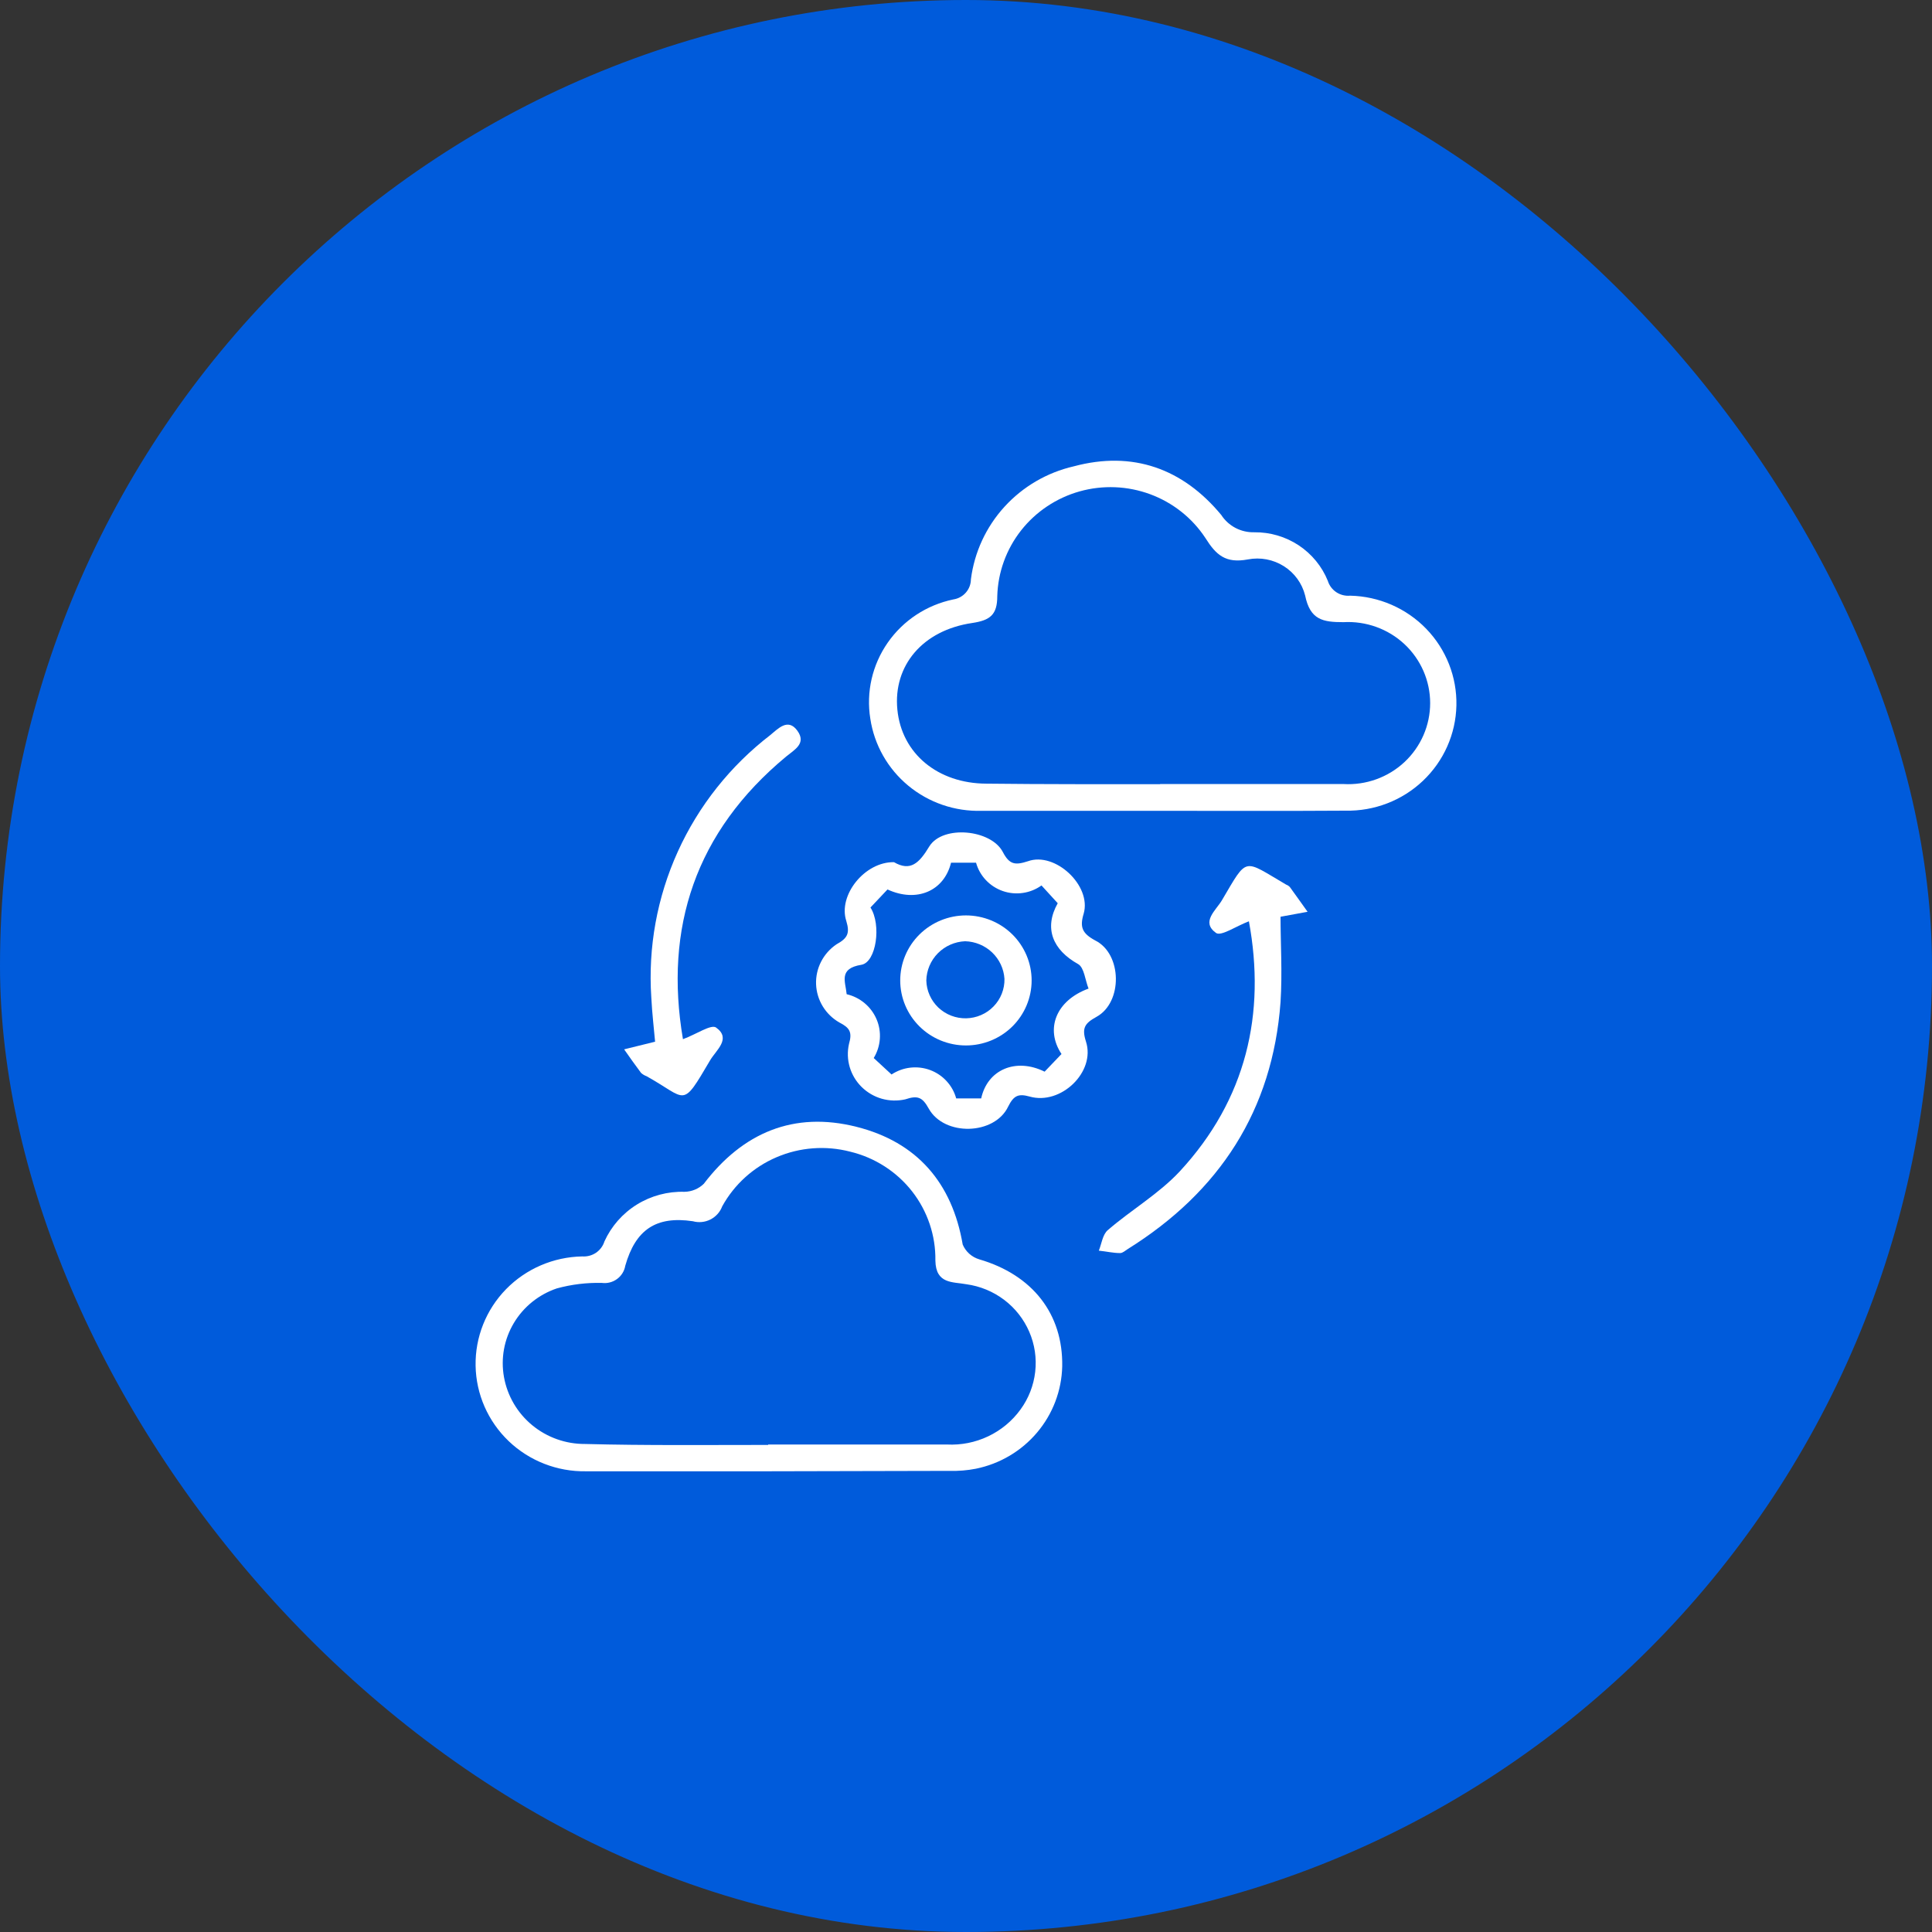
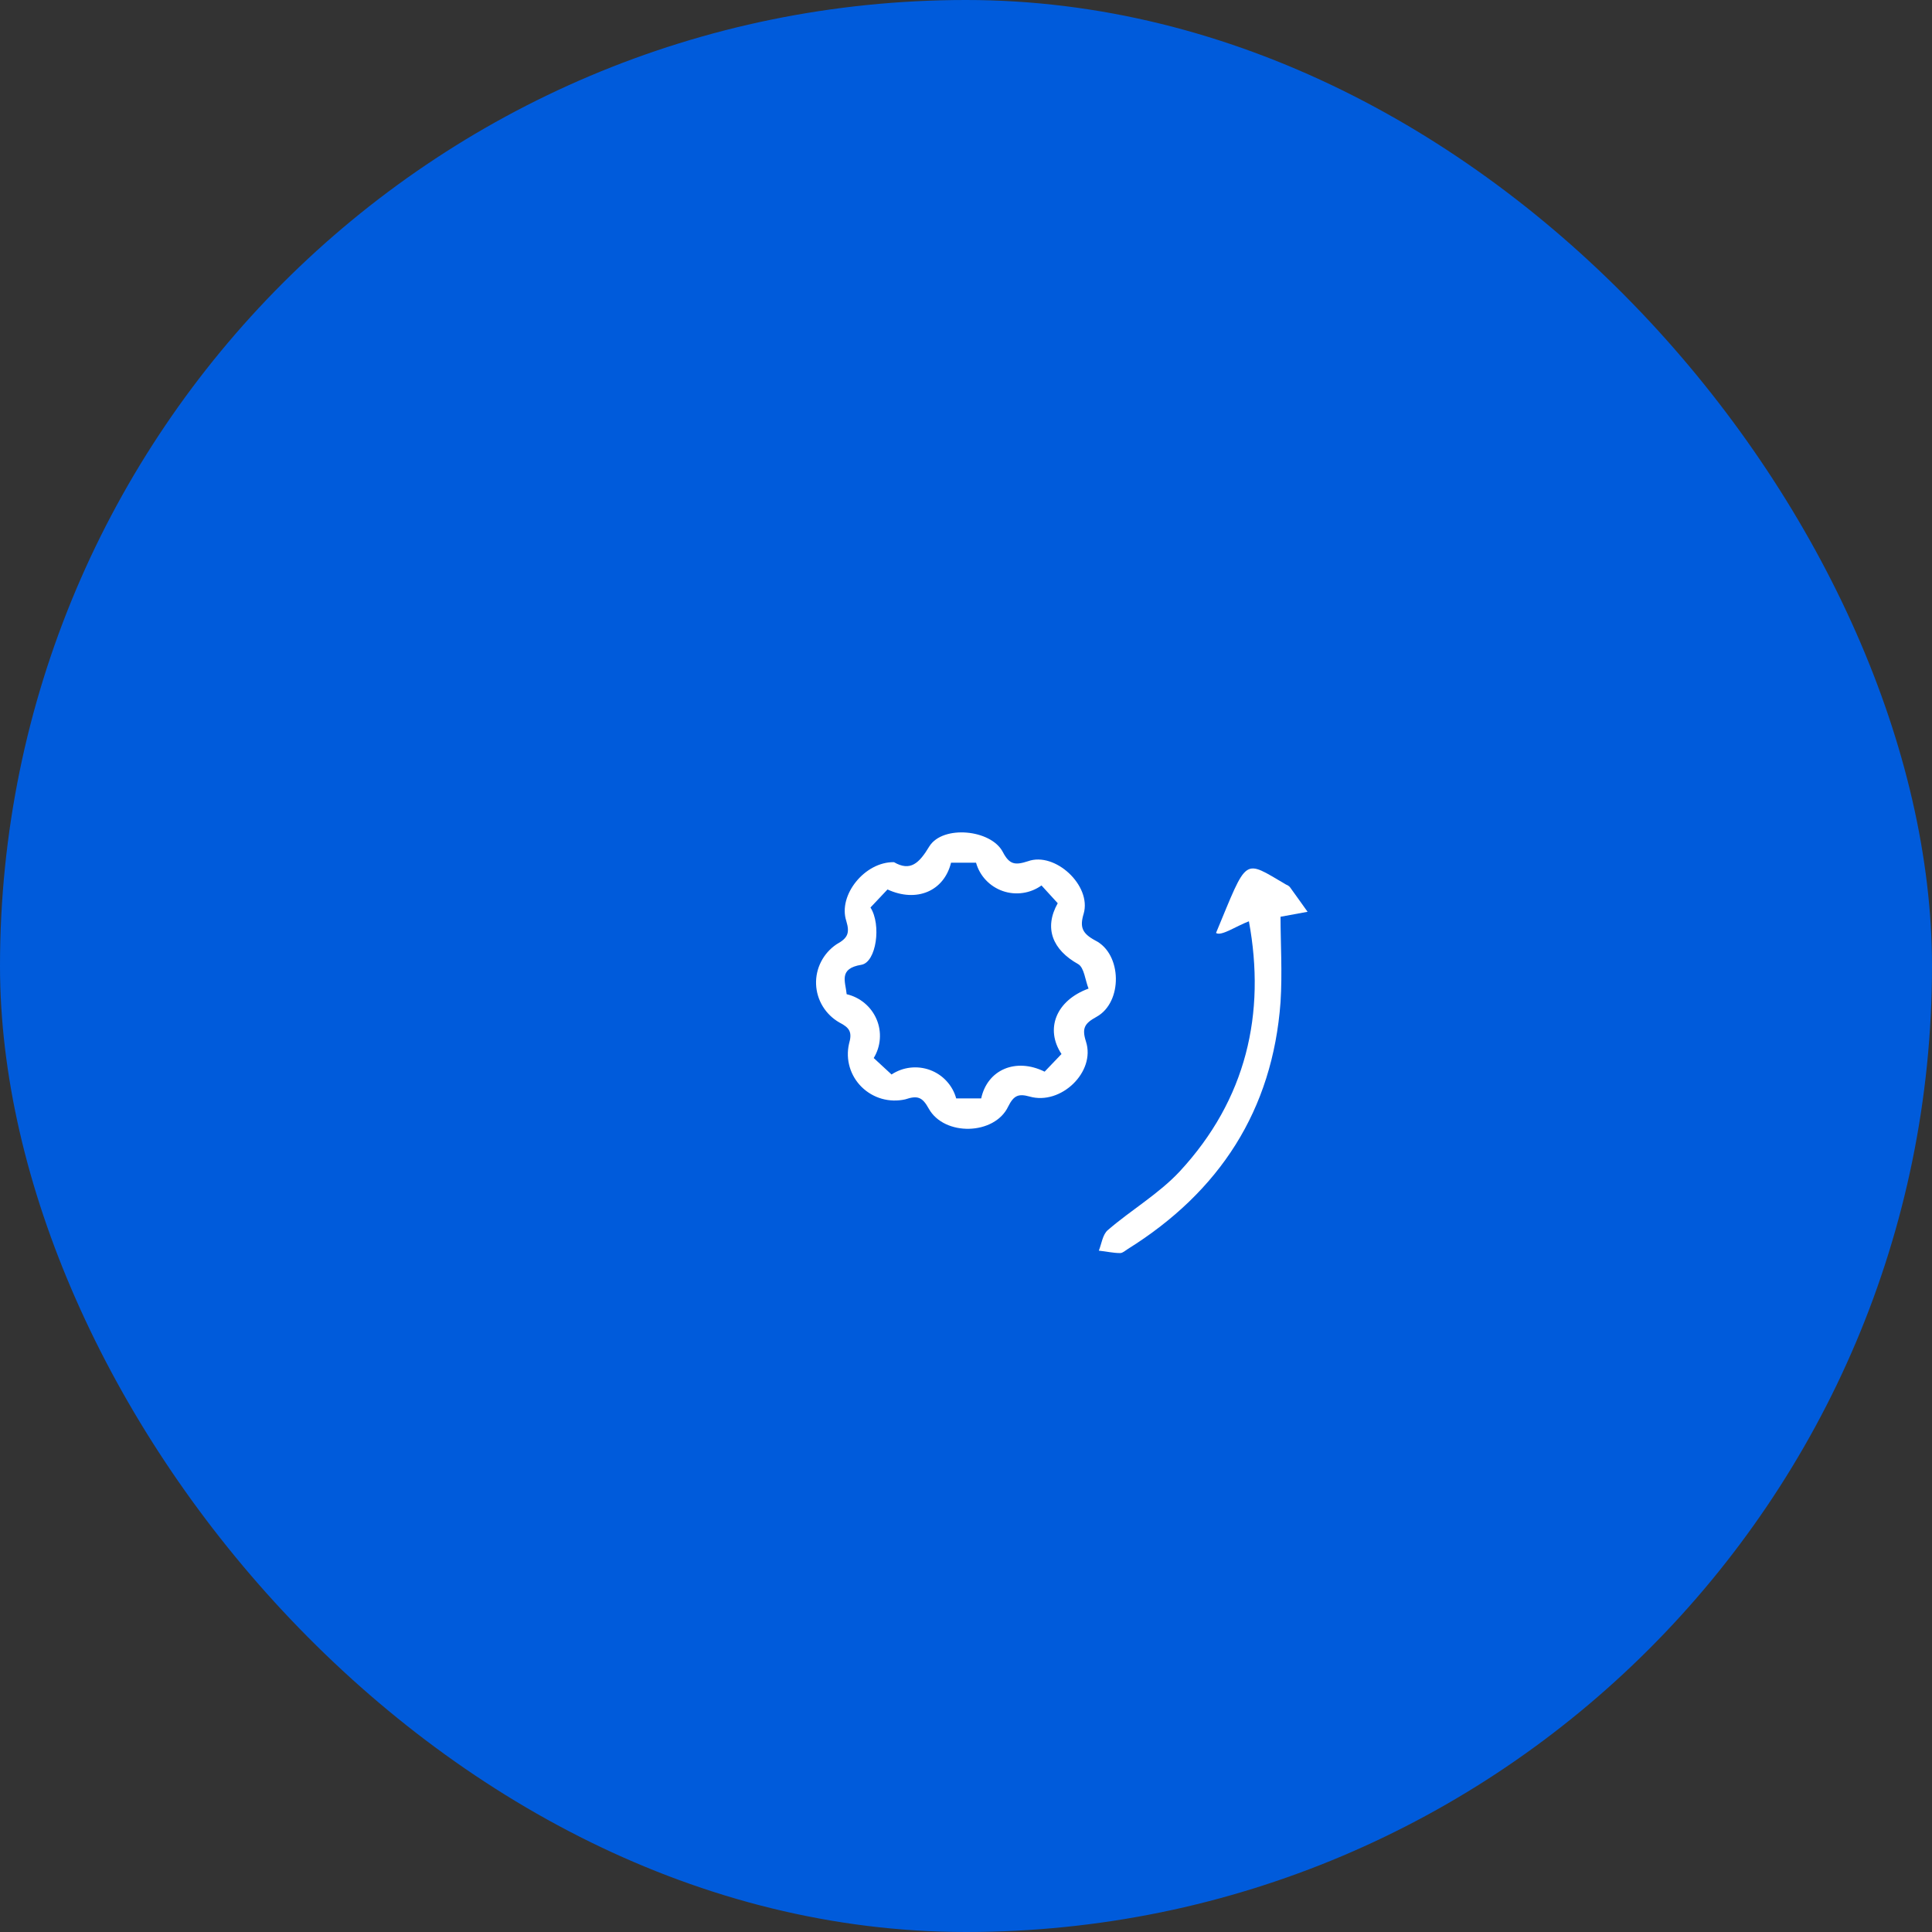
<svg xmlns="http://www.w3.org/2000/svg" width="65" height="65" viewBox="0 0 65 65" fill="none">
  <rect x="0" y="0" width="65" height="65" fill="#333333" stroke="none" />
  <rect width="65" height="65" rx="32.5" fill="#005BDB" />
-   <path d="M39.038 27.279C37.036 27.279 35.035 27.279 33.029 27.279C32.13 27.306 31.251 27.006 30.56 26.435C29.869 25.864 29.414 25.063 29.281 24.182C29.136 23.286 29.346 22.369 29.866 21.622C30.386 20.874 31.176 20.354 32.074 20.167C32.237 20.143 32.387 20.061 32.495 19.937C32.603 19.814 32.664 19.656 32.665 19.492C32.78 18.584 33.173 17.732 33.792 17.052C34.411 16.372 35.226 15.896 36.127 15.689C38.105 15.158 39.793 15.761 41.089 17.327C41.208 17.511 41.374 17.661 41.569 17.763C41.764 17.864 41.983 17.914 42.203 17.908C42.733 17.902 43.253 18.056 43.694 18.347C44.134 18.639 44.476 19.055 44.673 19.542C44.721 19.698 44.822 19.833 44.959 19.924C45.095 20.015 45.26 20.056 45.424 20.041C46.393 20.062 47.314 20.463 47.985 21.156C48.655 21.849 49.02 22.777 48.999 23.736C48.978 24.696 48.573 25.607 47.872 26.271C47.172 26.934 46.234 27.295 45.265 27.274C43.195 27.288 41.116 27.279 39.038 27.279ZM39.038 26.378C41.094 26.378 43.131 26.378 45.201 26.378C45.576 26.4 45.951 26.345 46.303 26.218C46.656 26.091 46.979 25.894 47.252 25.639C47.525 25.384 47.742 25.076 47.891 24.735C48.039 24.394 48.116 24.027 48.116 23.655C48.116 23.284 48.039 22.917 47.891 22.576C47.742 22.235 47.525 21.927 47.252 21.672C46.979 21.417 46.656 21.22 46.303 21.093C45.951 20.966 45.576 20.911 45.201 20.932C44.51 20.932 44.078 20.86 43.909 20.032C43.806 19.625 43.549 19.272 43.191 19.047C42.833 18.822 42.402 18.741 41.985 18.821C41.235 18.961 40.916 18.677 40.552 18.097C40.108 17.424 39.458 16.91 38.697 16.628C37.936 16.347 37.105 16.313 36.323 16.532C35.542 16.752 34.852 17.212 34.353 17.846C33.855 18.48 33.574 19.256 33.552 20.059C33.552 20.689 33.306 20.869 32.715 20.959C31.041 21.202 30.045 22.395 30.191 23.876C30.336 25.357 31.555 26.36 33.188 26.365C35.117 26.387 37.077 26.383 39.024 26.383L39.038 26.378Z" fill="white" />
-   <path d="M25.803 49.5C23.774 49.5 21.745 49.5 19.717 49.5C18.748 49.516 17.812 49.152 17.115 48.486C16.419 47.82 16.017 46.907 16.001 45.948C15.984 44.99 16.352 44.064 17.025 43.374C17.698 42.685 18.621 42.288 19.589 42.271C19.753 42.282 19.916 42.239 20.051 42.148C20.186 42.056 20.287 41.922 20.335 41.767C20.567 41.256 20.946 40.825 21.425 40.527C21.905 40.23 22.463 40.08 23.028 40.097C23.272 40.093 23.505 39.997 23.679 39.827C24.989 38.108 26.703 37.379 28.814 37.91C30.852 38.423 32.034 39.796 32.389 41.871C32.439 41.99 32.515 42.096 32.612 42.183C32.709 42.269 32.824 42.333 32.949 42.37C34.736 42.892 35.769 44.206 35.737 45.971C35.718 46.786 35.42 47.57 34.892 48.195C34.364 48.821 33.637 49.25 32.83 49.414C32.543 49.47 32.25 49.494 31.957 49.486L25.803 49.5ZM25.844 48.599H31.857C32.336 48.624 32.813 48.529 33.245 48.324C33.678 48.119 34.051 47.81 34.331 47.425C34.605 47.051 34.776 46.613 34.828 46.154C34.881 45.695 34.812 45.231 34.628 44.806C34.445 44.382 34.154 44.011 33.783 43.731C33.412 43.451 32.974 43.27 32.512 43.207C32.057 43.122 31.484 43.207 31.47 42.411C31.483 41.569 31.206 40.748 30.686 40.082C30.165 39.417 29.431 38.946 28.605 38.747C27.782 38.533 26.911 38.598 26.13 38.932C25.349 39.265 24.704 39.848 24.297 40.588C24.226 40.778 24.085 40.935 23.902 41.028C23.719 41.121 23.508 41.142 23.31 41.087C22.073 40.903 21.381 41.371 21.036 42.586C21.006 42.764 20.907 42.924 20.76 43.031C20.613 43.139 20.43 43.186 20.249 43.162C19.738 43.15 19.227 43.212 18.734 43.347C18.127 43.552 17.613 43.966 17.287 44.513C16.96 45.06 16.843 45.705 16.956 46.331C17.07 46.964 17.406 47.538 17.905 47.949C18.404 48.361 19.035 48.585 19.685 48.581C21.736 48.635 23.792 48.613 25.844 48.613V48.599Z" fill="white" />
  <path d="M30.077 29.007C30.628 29.326 30.923 29.047 31.269 28.471C31.724 27.751 33.343 27.904 33.739 28.665C33.962 29.092 34.153 29.115 34.585 28.975C35.495 28.646 36.732 29.794 36.459 30.739C36.323 31.189 36.404 31.401 36.846 31.64C37.755 32.09 37.778 33.724 36.891 34.21C36.491 34.43 36.391 34.588 36.536 35.042C36.868 36.064 35.69 37.194 34.64 36.892C34.267 36.789 34.108 36.852 33.921 37.225C33.466 38.193 31.77 38.238 31.246 37.297C31.033 36.91 30.873 36.847 30.455 36.987C30.195 37.045 29.924 37.038 29.668 36.966C29.412 36.893 29.179 36.757 28.99 36.571C28.801 36.385 28.663 36.155 28.588 35.902C28.513 35.648 28.505 35.381 28.563 35.123C28.676 34.732 28.595 34.583 28.244 34.403C28.013 34.272 27.82 34.085 27.682 33.86C27.544 33.634 27.466 33.377 27.456 33.114C27.446 32.851 27.504 32.589 27.625 32.354C27.745 32.119 27.924 31.918 28.144 31.77C28.517 31.563 28.599 31.401 28.472 30.983C28.19 30.118 29.095 28.989 30.077 29.007ZM35.04 29.79C34.854 29.923 34.639 30.01 34.412 30.042C34.185 30.075 33.953 30.053 33.737 29.978C33.52 29.902 33.325 29.776 33.169 29.61C33.013 29.445 32.899 29.244 32.838 29.025H31.997C31.76 29.983 30.837 30.375 29.859 29.925L29.286 30.532C29.659 31.113 29.482 32.373 28.981 32.459C28.203 32.585 28.445 33.026 28.485 33.449C28.709 33.501 28.916 33.605 29.091 33.752C29.266 33.899 29.403 34.084 29.492 34.294C29.581 34.503 29.618 34.73 29.601 34.956C29.584 35.183 29.514 35.402 29.395 35.596L29.995 36.15C30.184 36.025 30.4 35.946 30.625 35.92C30.851 35.894 31.079 35.921 31.292 36C31.504 36.079 31.695 36.206 31.847 36.373C32 36.539 32.111 36.738 32.17 36.955H33.011C33.221 35.983 34.18 35.578 35.145 36.055L35.713 35.461C35.154 34.619 35.527 33.66 36.623 33.26C36.509 32.976 36.477 32.553 36.273 32.436C35.417 31.959 35.113 31.23 35.586 30.388L35.04 29.79Z" fill="white" />
-   <path d="M42.018 30.996C41.59 31.158 41.081 31.509 40.912 31.388C40.394 31.018 40.912 30.627 41.112 30.285C41.99 28.799 41.808 28.908 43.273 29.763C43.32 29.78 43.362 29.808 43.396 29.844C43.596 30.118 43.792 30.397 43.992 30.676L43.082 30.843C43.082 31.712 43.146 32.72 43.082 33.719C42.814 37.351 41.035 40.092 37.942 42.023C37.86 42.073 37.774 42.158 37.687 42.158C37.446 42.158 37.233 42.104 36.969 42.077C37.064 41.839 37.096 41.533 37.273 41.384C38.06 40.705 38.988 40.164 39.689 39.413C41.936 36.987 42.591 34.097 42.018 30.996Z" fill="white" />
-   <path d="M22.977 34.962C23.431 34.795 23.923 34.453 24.091 34.57C24.614 34.944 24.091 35.331 23.891 35.673C22.918 37.325 23.136 36.978 21.753 36.208C21.684 36.183 21.621 36.145 21.567 36.096C21.371 35.835 21.184 35.569 20.998 35.304L22.04 35.047C22.008 34.669 21.94 34.111 21.912 33.553C21.801 31.871 22.107 30.187 22.805 28.649C23.503 27.111 24.57 25.766 25.915 24.731C26.183 24.511 26.511 24.15 26.825 24.582C27.139 25.015 26.729 25.222 26.452 25.451C23.395 27.985 22.34 31.217 22.977 34.962Z" fill="white" />
-   <path d="M34.708 32.986C34.708 33.566 34.475 34.122 34.061 34.533C33.646 34.943 33.084 35.173 32.498 35.173C31.911 35.173 31.349 34.943 30.935 34.533C30.52 34.122 30.287 33.566 30.287 32.986C30.287 32.699 30.344 32.414 30.455 32.149C30.567 31.883 30.729 31.642 30.935 31.439C31.14 31.236 31.384 31.075 31.652 30.965C31.92 30.855 32.207 30.798 32.498 30.798C32.788 30.798 33.075 30.855 33.344 30.965C33.612 31.075 33.856 31.236 34.061 31.439C34.266 31.642 34.429 31.883 34.54 32.149C34.651 32.414 34.708 32.699 34.708 32.986ZM32.47 31.667C32.124 31.682 31.797 31.826 31.554 32.071C31.312 32.316 31.173 32.643 31.165 32.986C31.169 33.157 31.206 33.325 31.276 33.481C31.345 33.638 31.445 33.779 31.569 33.898C31.694 34.016 31.841 34.109 32.002 34.171C32.163 34.233 32.334 34.263 32.507 34.26C32.679 34.256 32.85 34.219 33.008 34.15C33.166 34.082 33.309 33.983 33.428 33.859C33.548 33.736 33.642 33.591 33.704 33.432C33.767 33.272 33.798 33.103 33.794 32.932C33.773 32.596 33.625 32.279 33.38 32.045C33.135 31.811 32.811 31.677 32.47 31.667Z" fill="white" />
+   <path d="M42.018 30.996C41.59 31.158 41.081 31.509 40.912 31.388C41.99 28.799 41.808 28.908 43.273 29.763C43.32 29.78 43.362 29.808 43.396 29.844C43.596 30.118 43.792 30.397 43.992 30.676L43.082 30.843C43.082 31.712 43.146 32.72 43.082 33.719C42.814 37.351 41.035 40.092 37.942 42.023C37.86 42.073 37.774 42.158 37.687 42.158C37.446 42.158 37.233 42.104 36.969 42.077C37.064 41.839 37.096 41.533 37.273 41.384C38.06 40.705 38.988 40.164 39.689 39.413C41.936 36.987 42.591 34.097 42.018 30.996Z" fill="white" />
</svg>